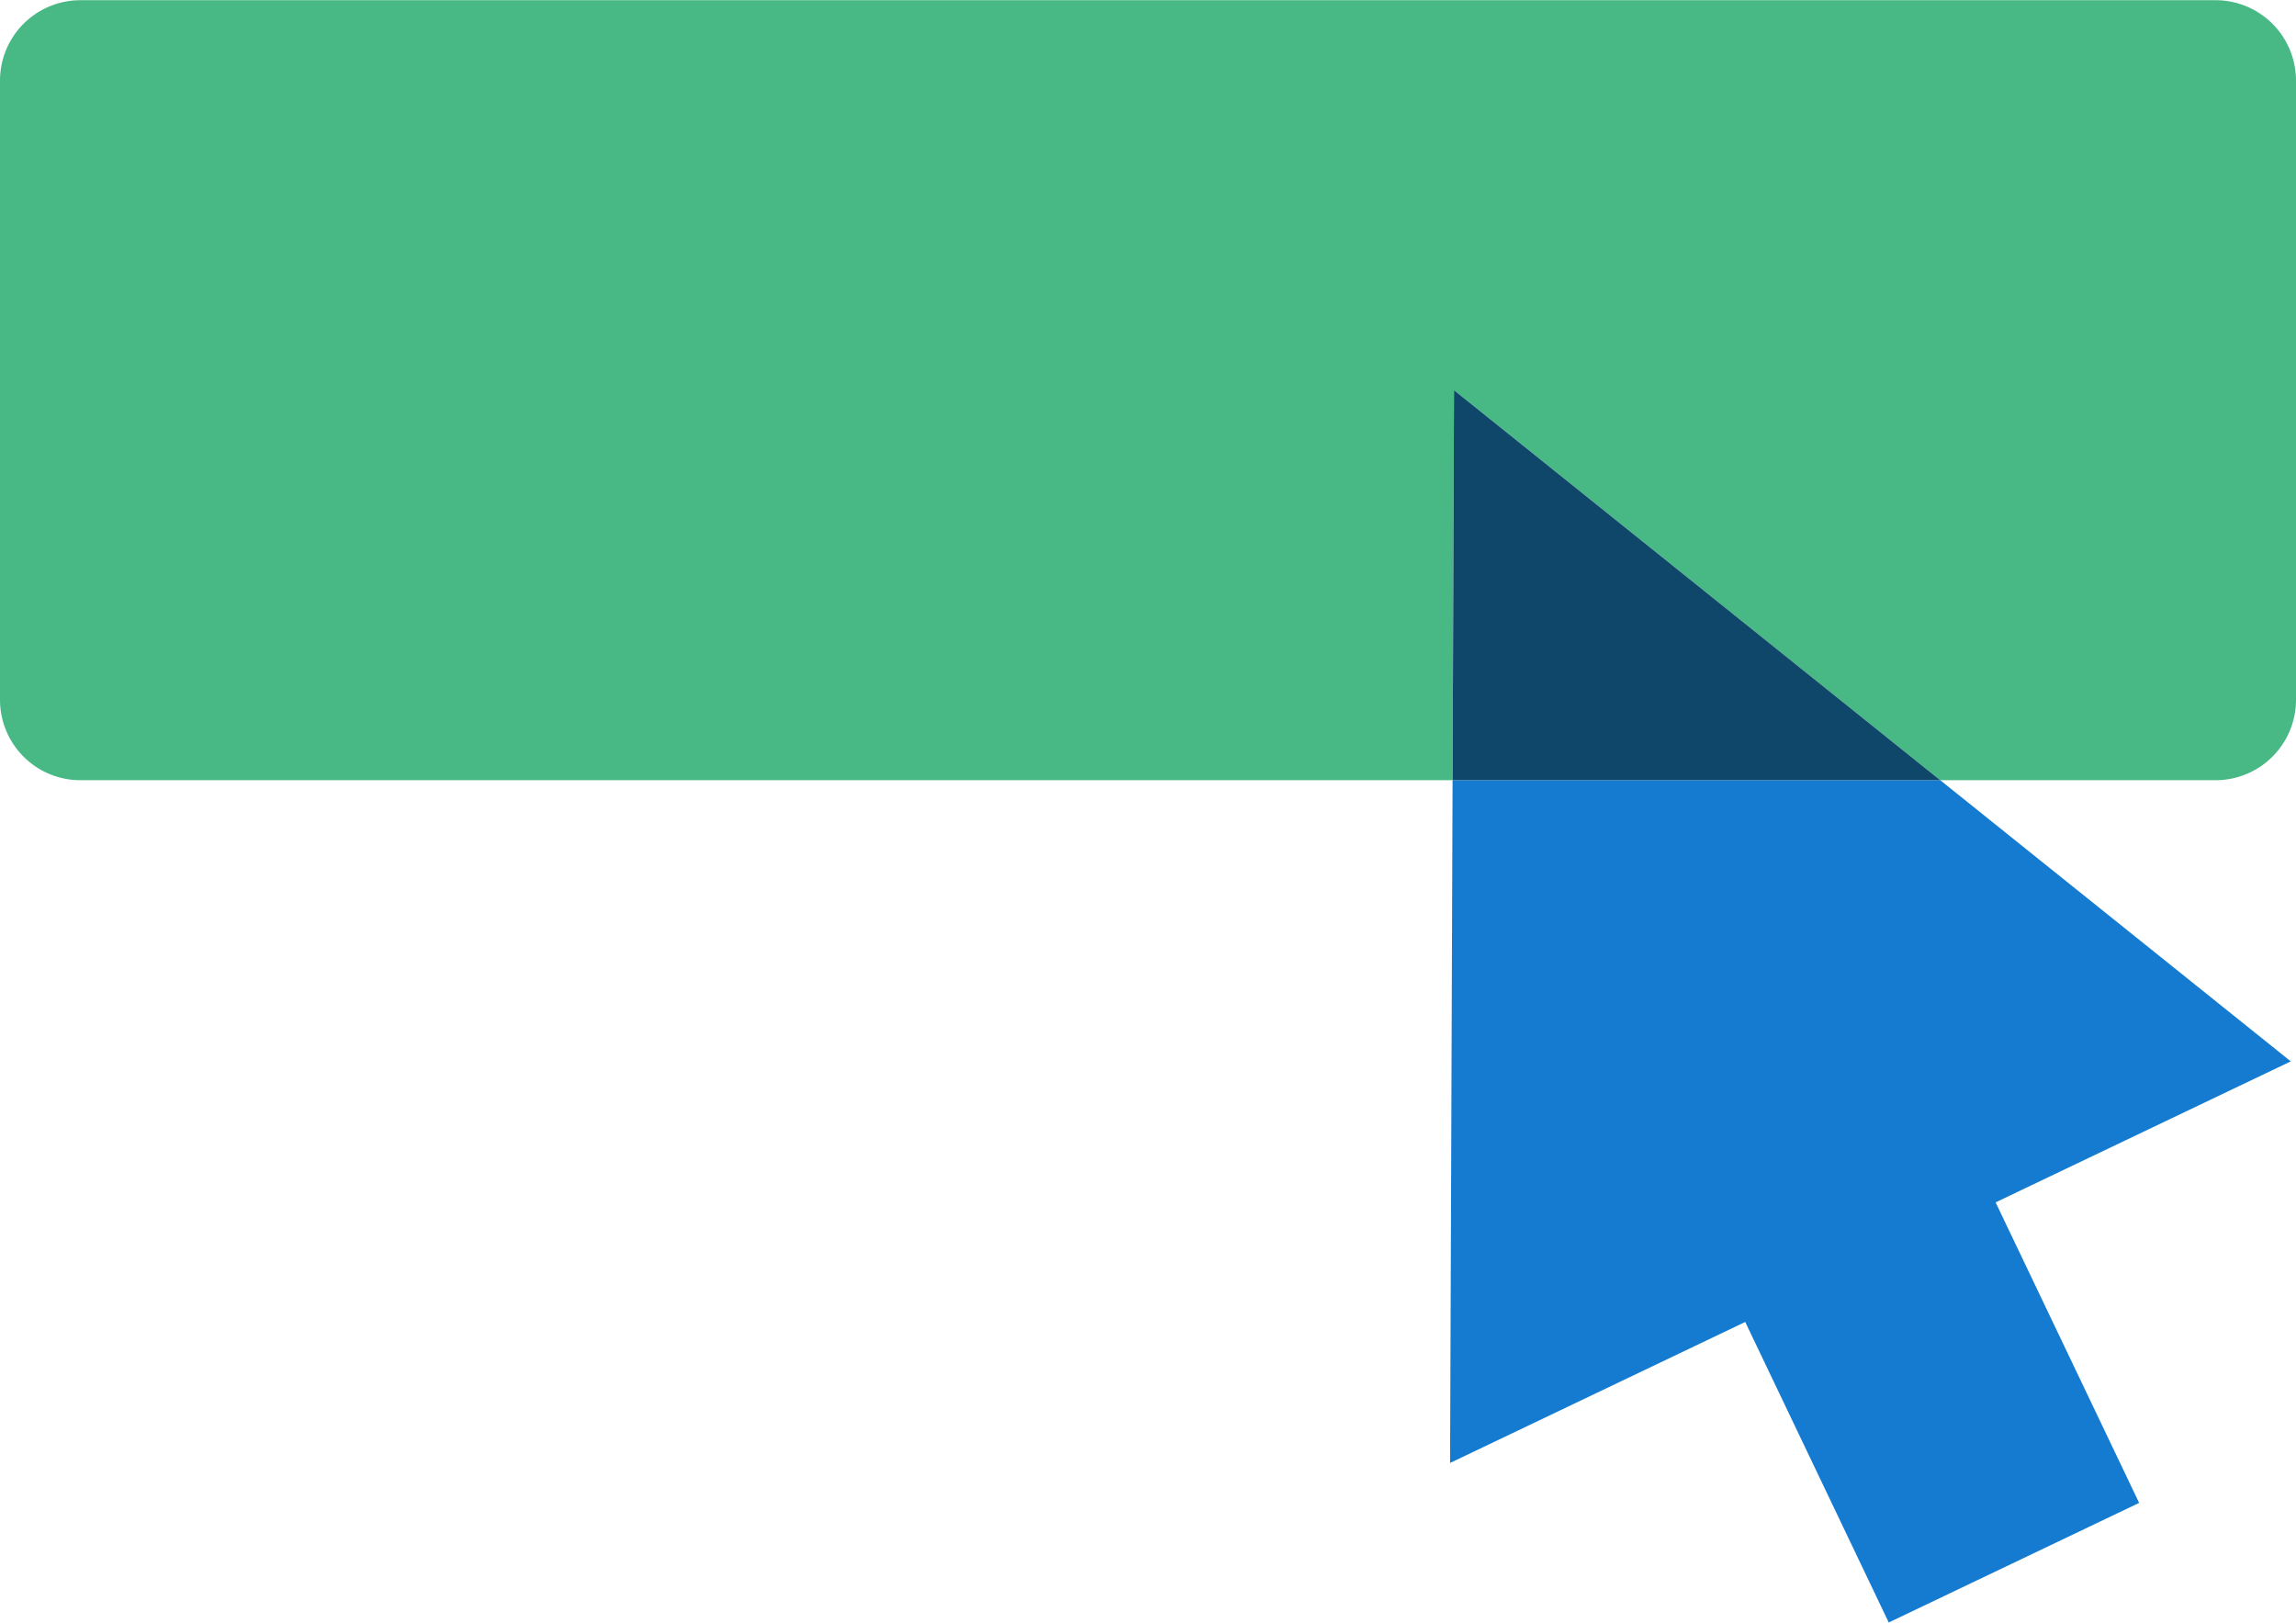
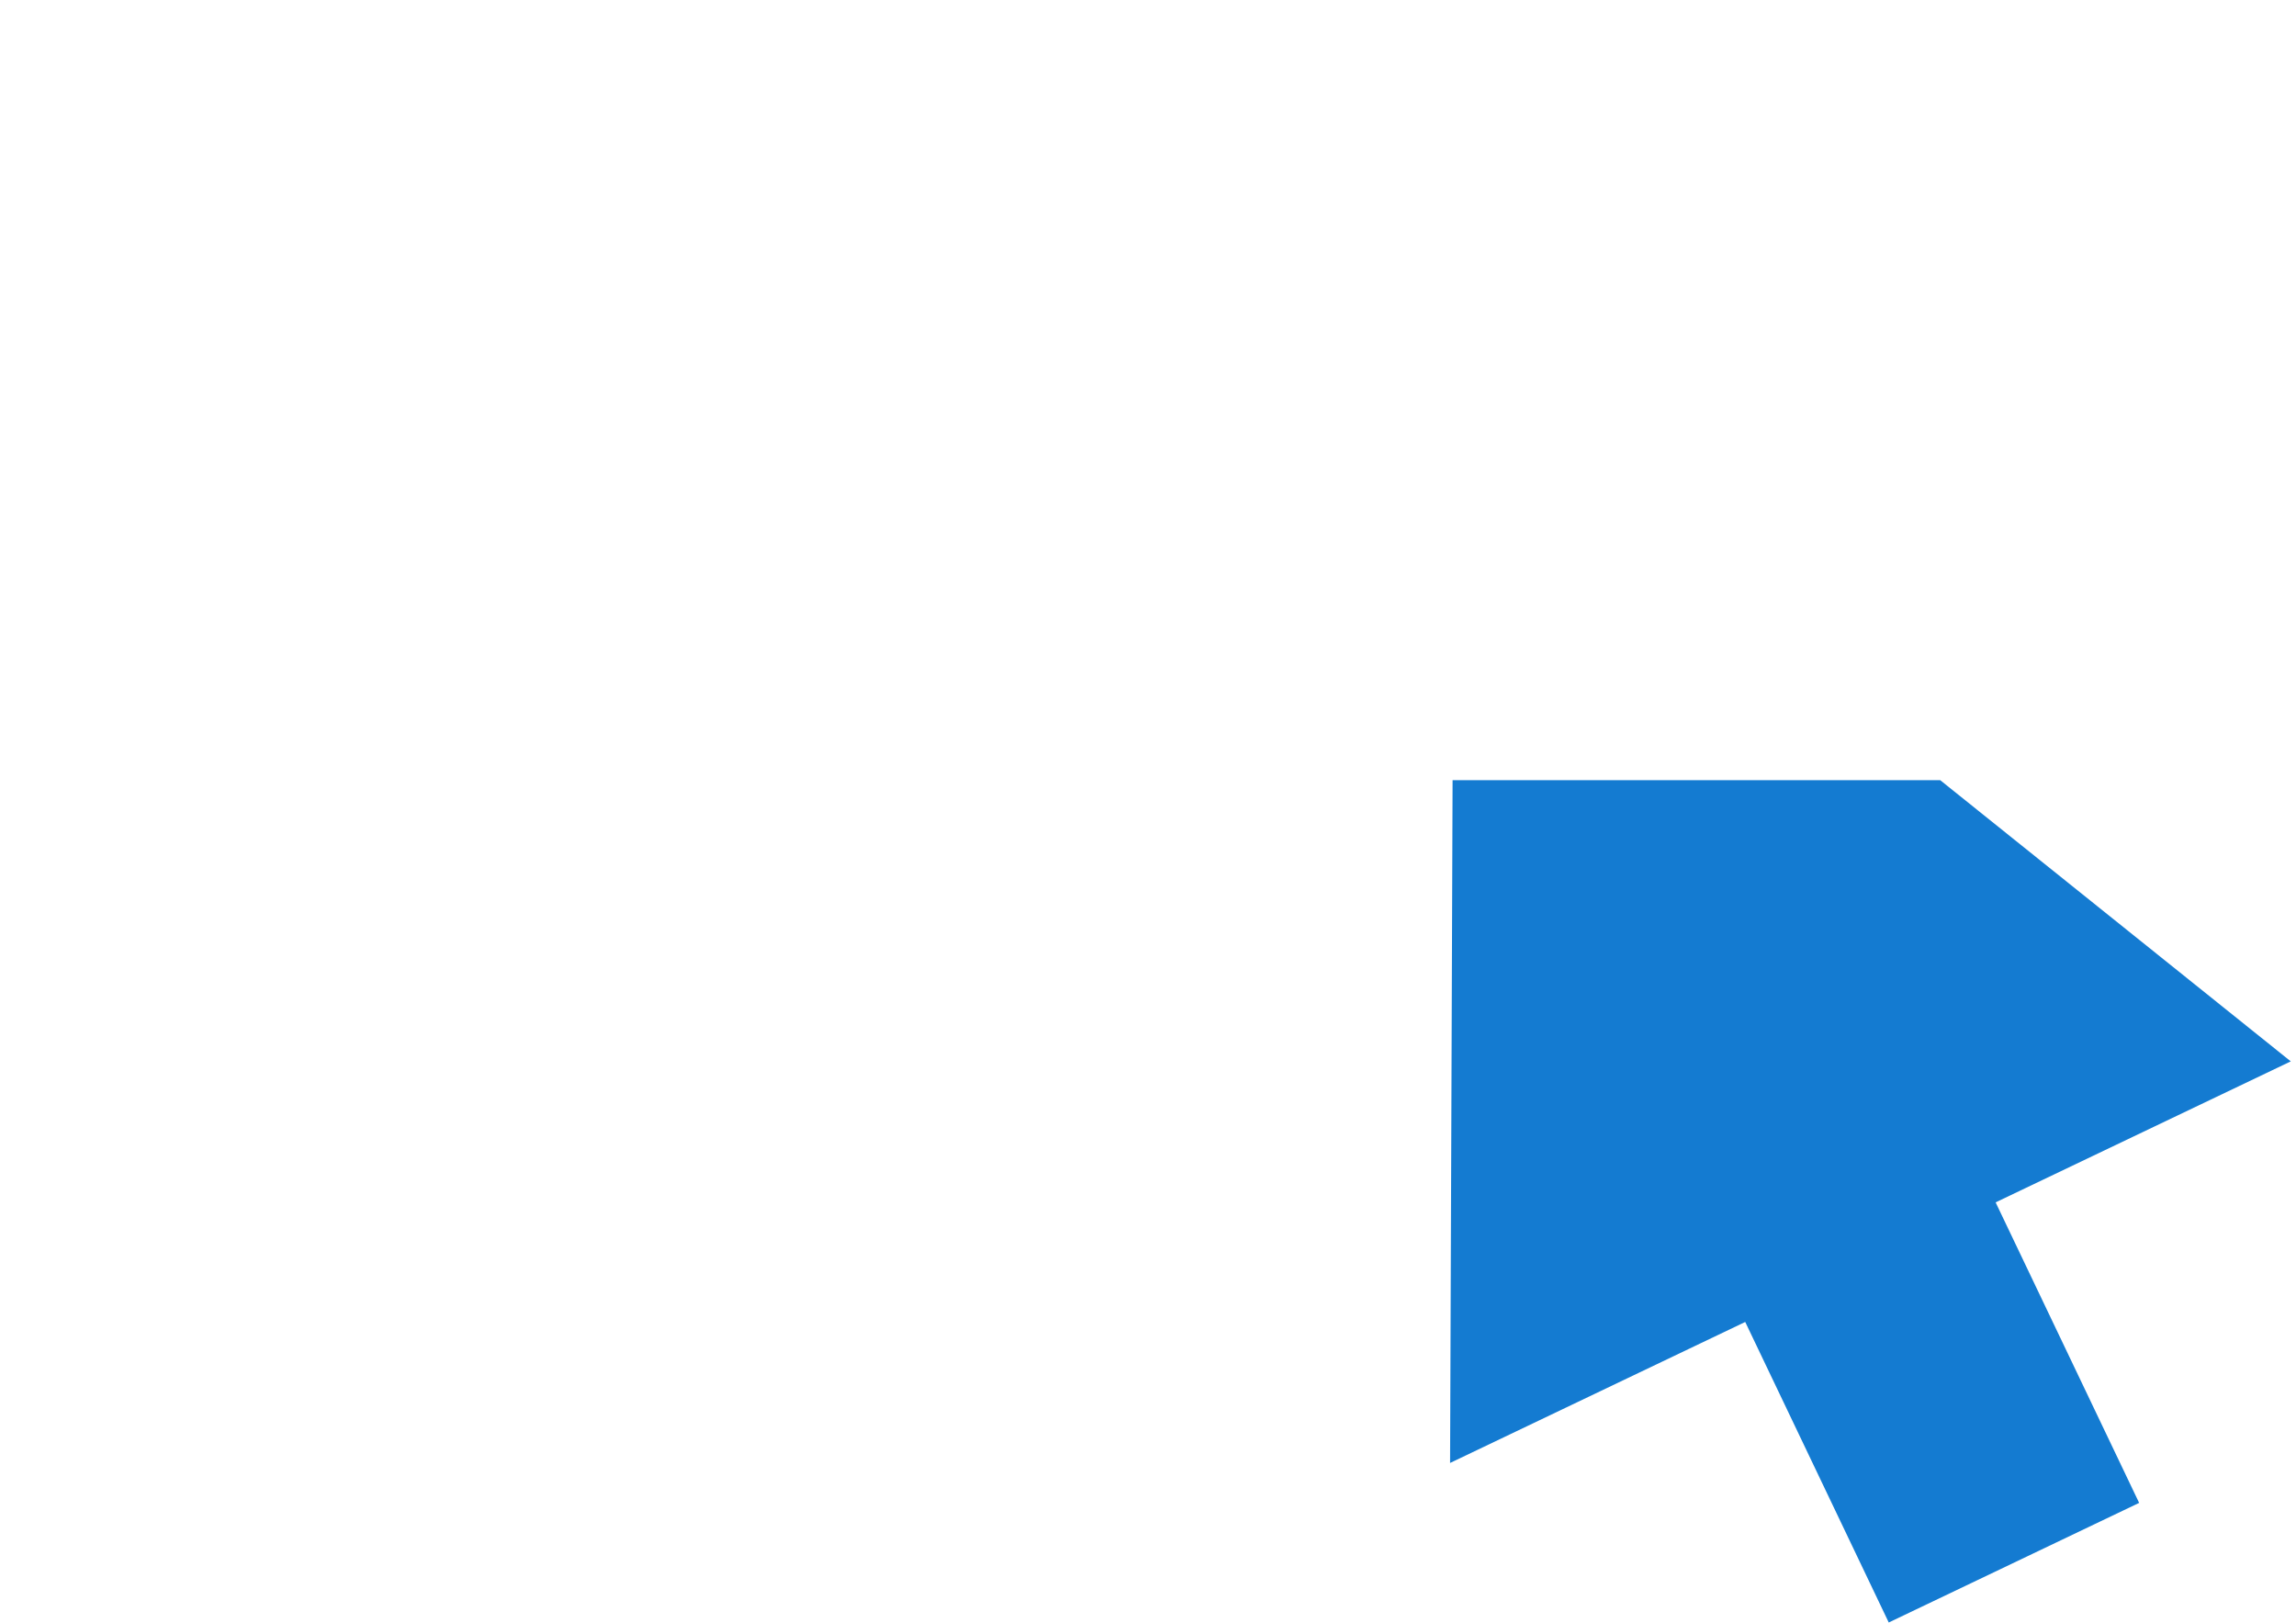
<svg xmlns="http://www.w3.org/2000/svg" width="150px" height="106px" viewBox="0 0 356.811 252.084">
  <defs>
    <style>
      .e2b195b8-6fc8-4eec-93b3-2e9d17d497d6 {
        fill: #48b985;
      }

      .f4234a4f-baf1-477c-b829-721581e27f6b {
        fill: #147bd1;
      }

      .b74a2a16-38e1-4eaf-841b-64c10bc8826a {
        fill: #0f476b;
      }
    </style>
  </defs>
  <title>flywire-simple-ease</title>
  <g id="fc54f917-ba59-4114-b4de-50e350c1a830" data-name="ease-simplicity">
    <g>
-       <path class="e2b195b8-6fc8-4eec-93b3-2e9d17d497d6" d="M344.352,0H12.461A12.497,12.497,0,0,0,0,12.46v96.283a12.496,12.496,0,0,0,12.461,12.46H225.739l.223-60.601,75.56,60.601H344.352a12.496,12.496,0,0,0,12.459-12.46V12.46A12.497,12.497,0,0,0,344.352,0Z" />
      <polygon class="f4234a4f-baf1-477c-b829-721581e27f6b" points="225.35 227.293 271.218 205.386 293.521 252.084 332.434 233.499 310.131 186.801 355.999 164.894 301.523 121.202 225.739 121.202 225.35 227.293" />
-       <polygon class="b74a2a16-38e1-4eaf-841b-64c10bc8826a" points="225.739 121.202 301.523 121.202 225.962 60.602 225.739 121.202" />
    </g>
  </g>
</svg>